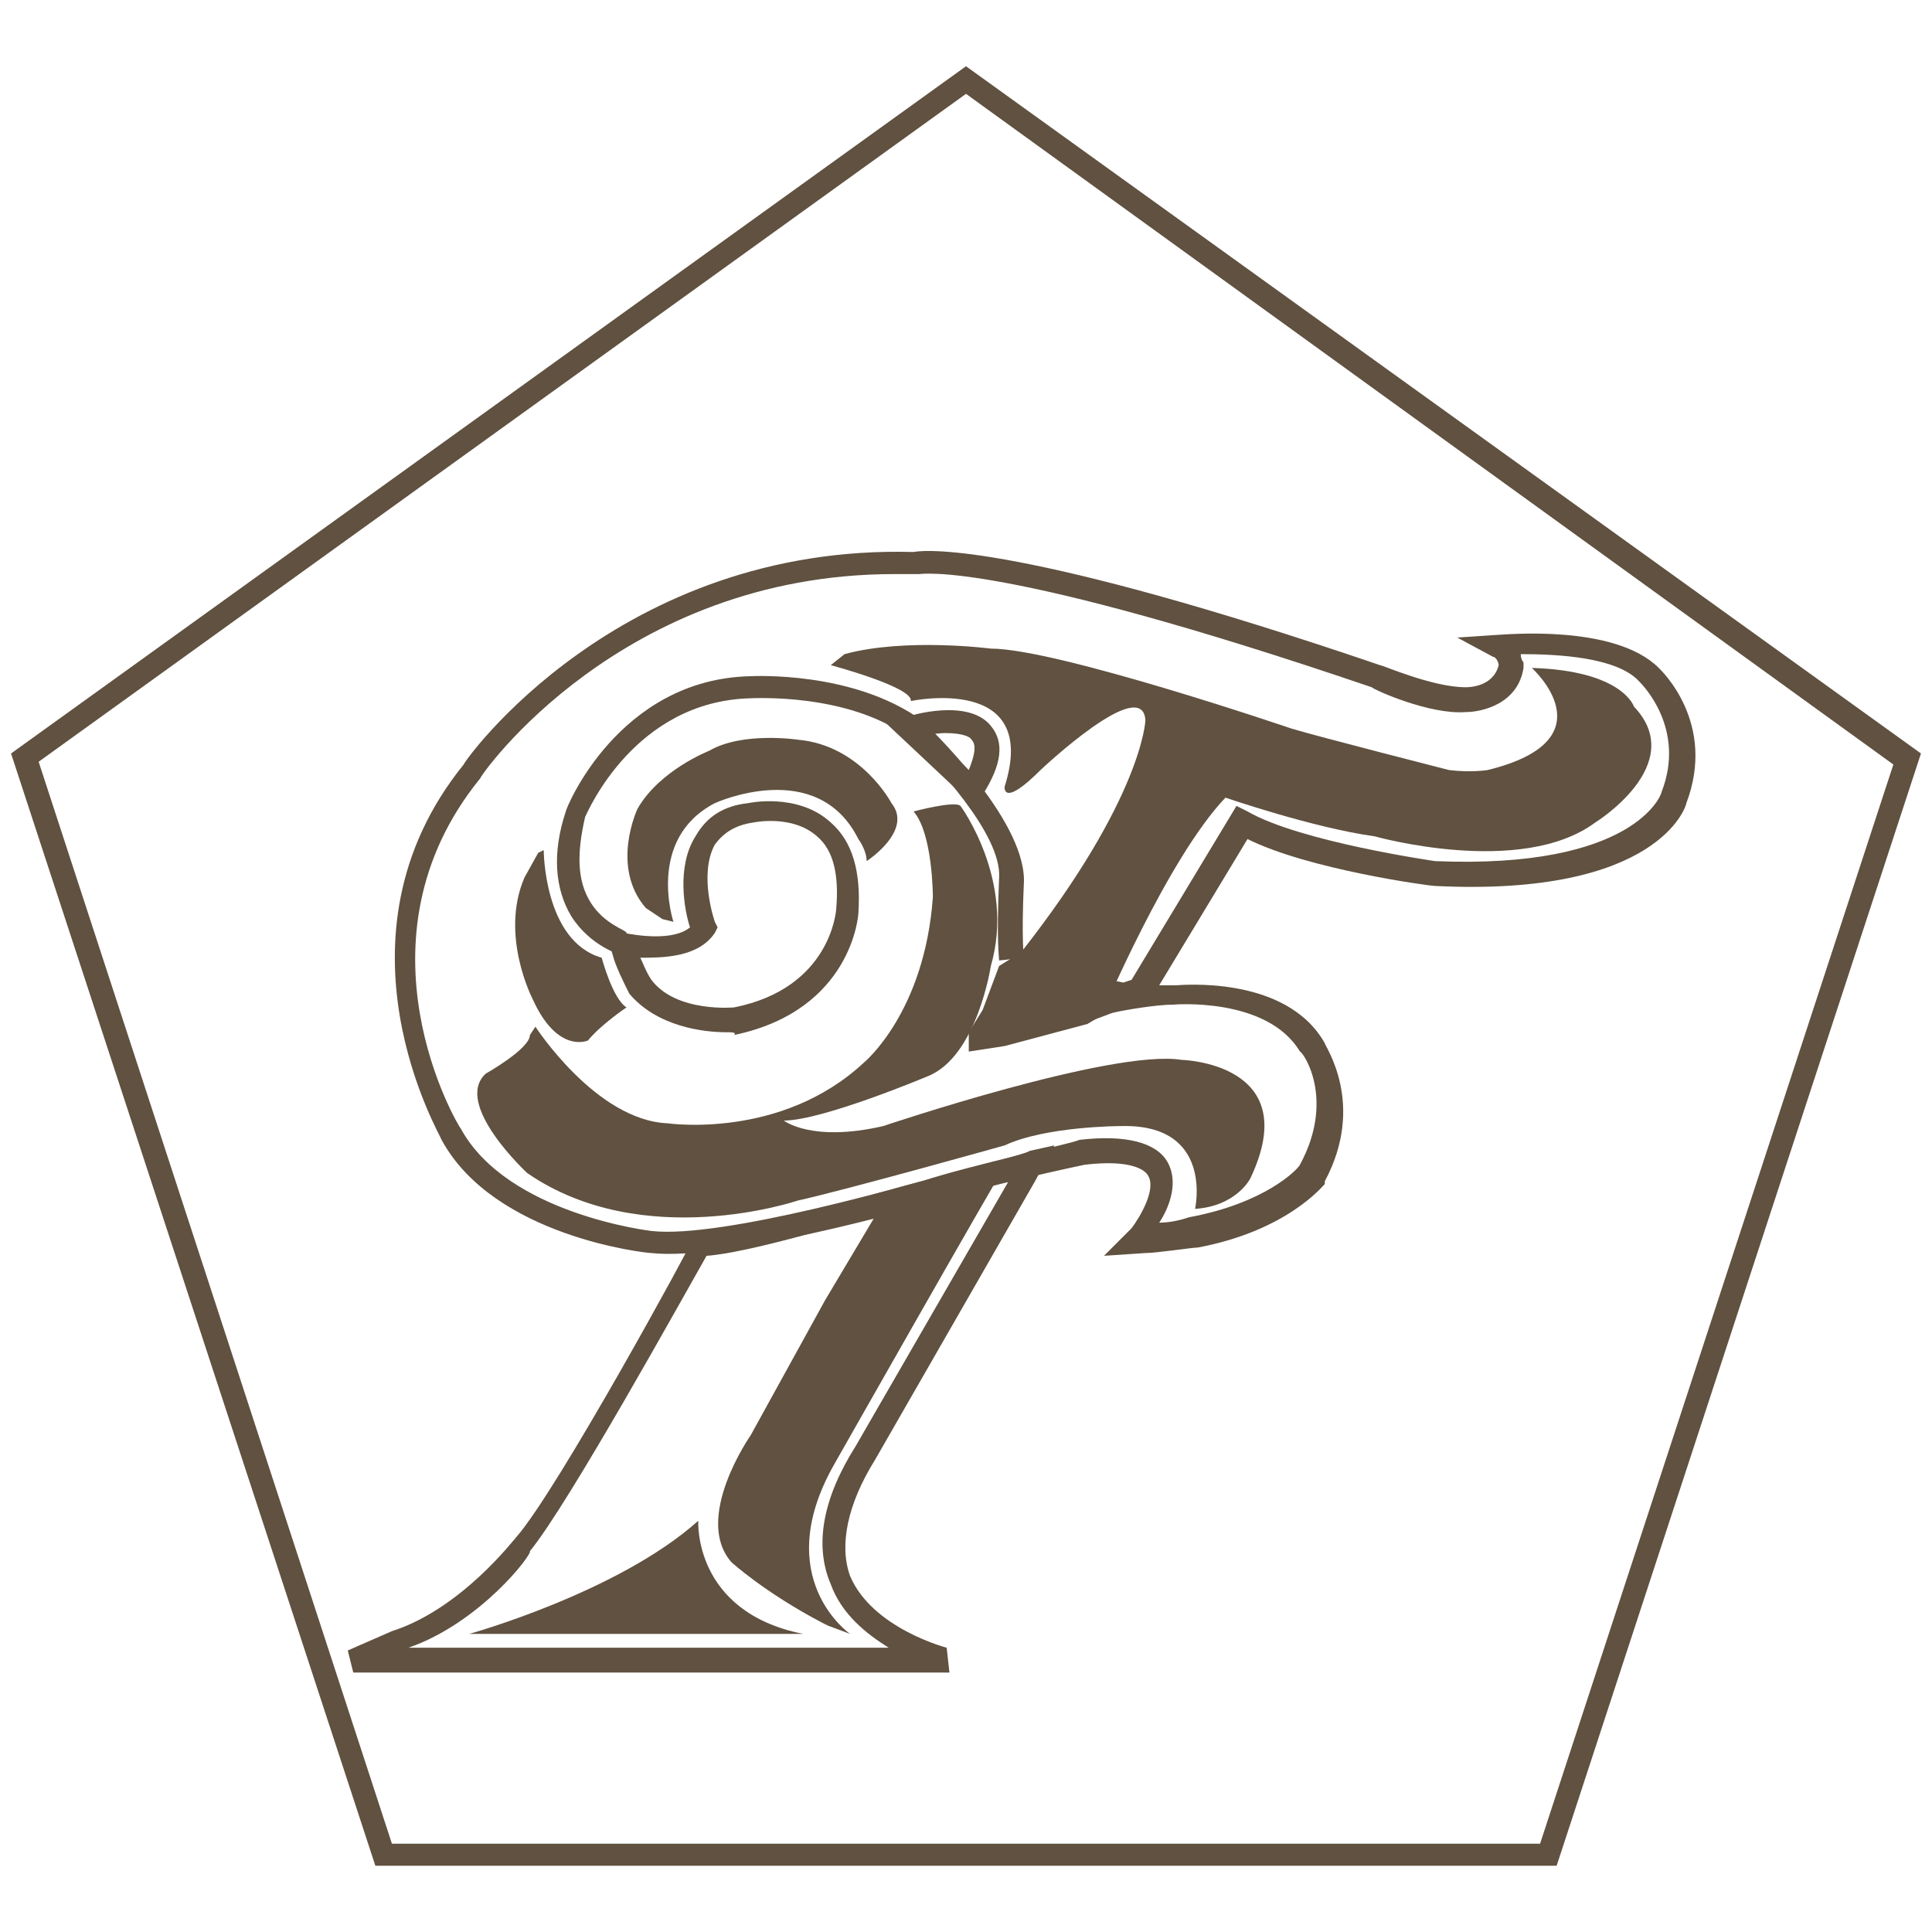
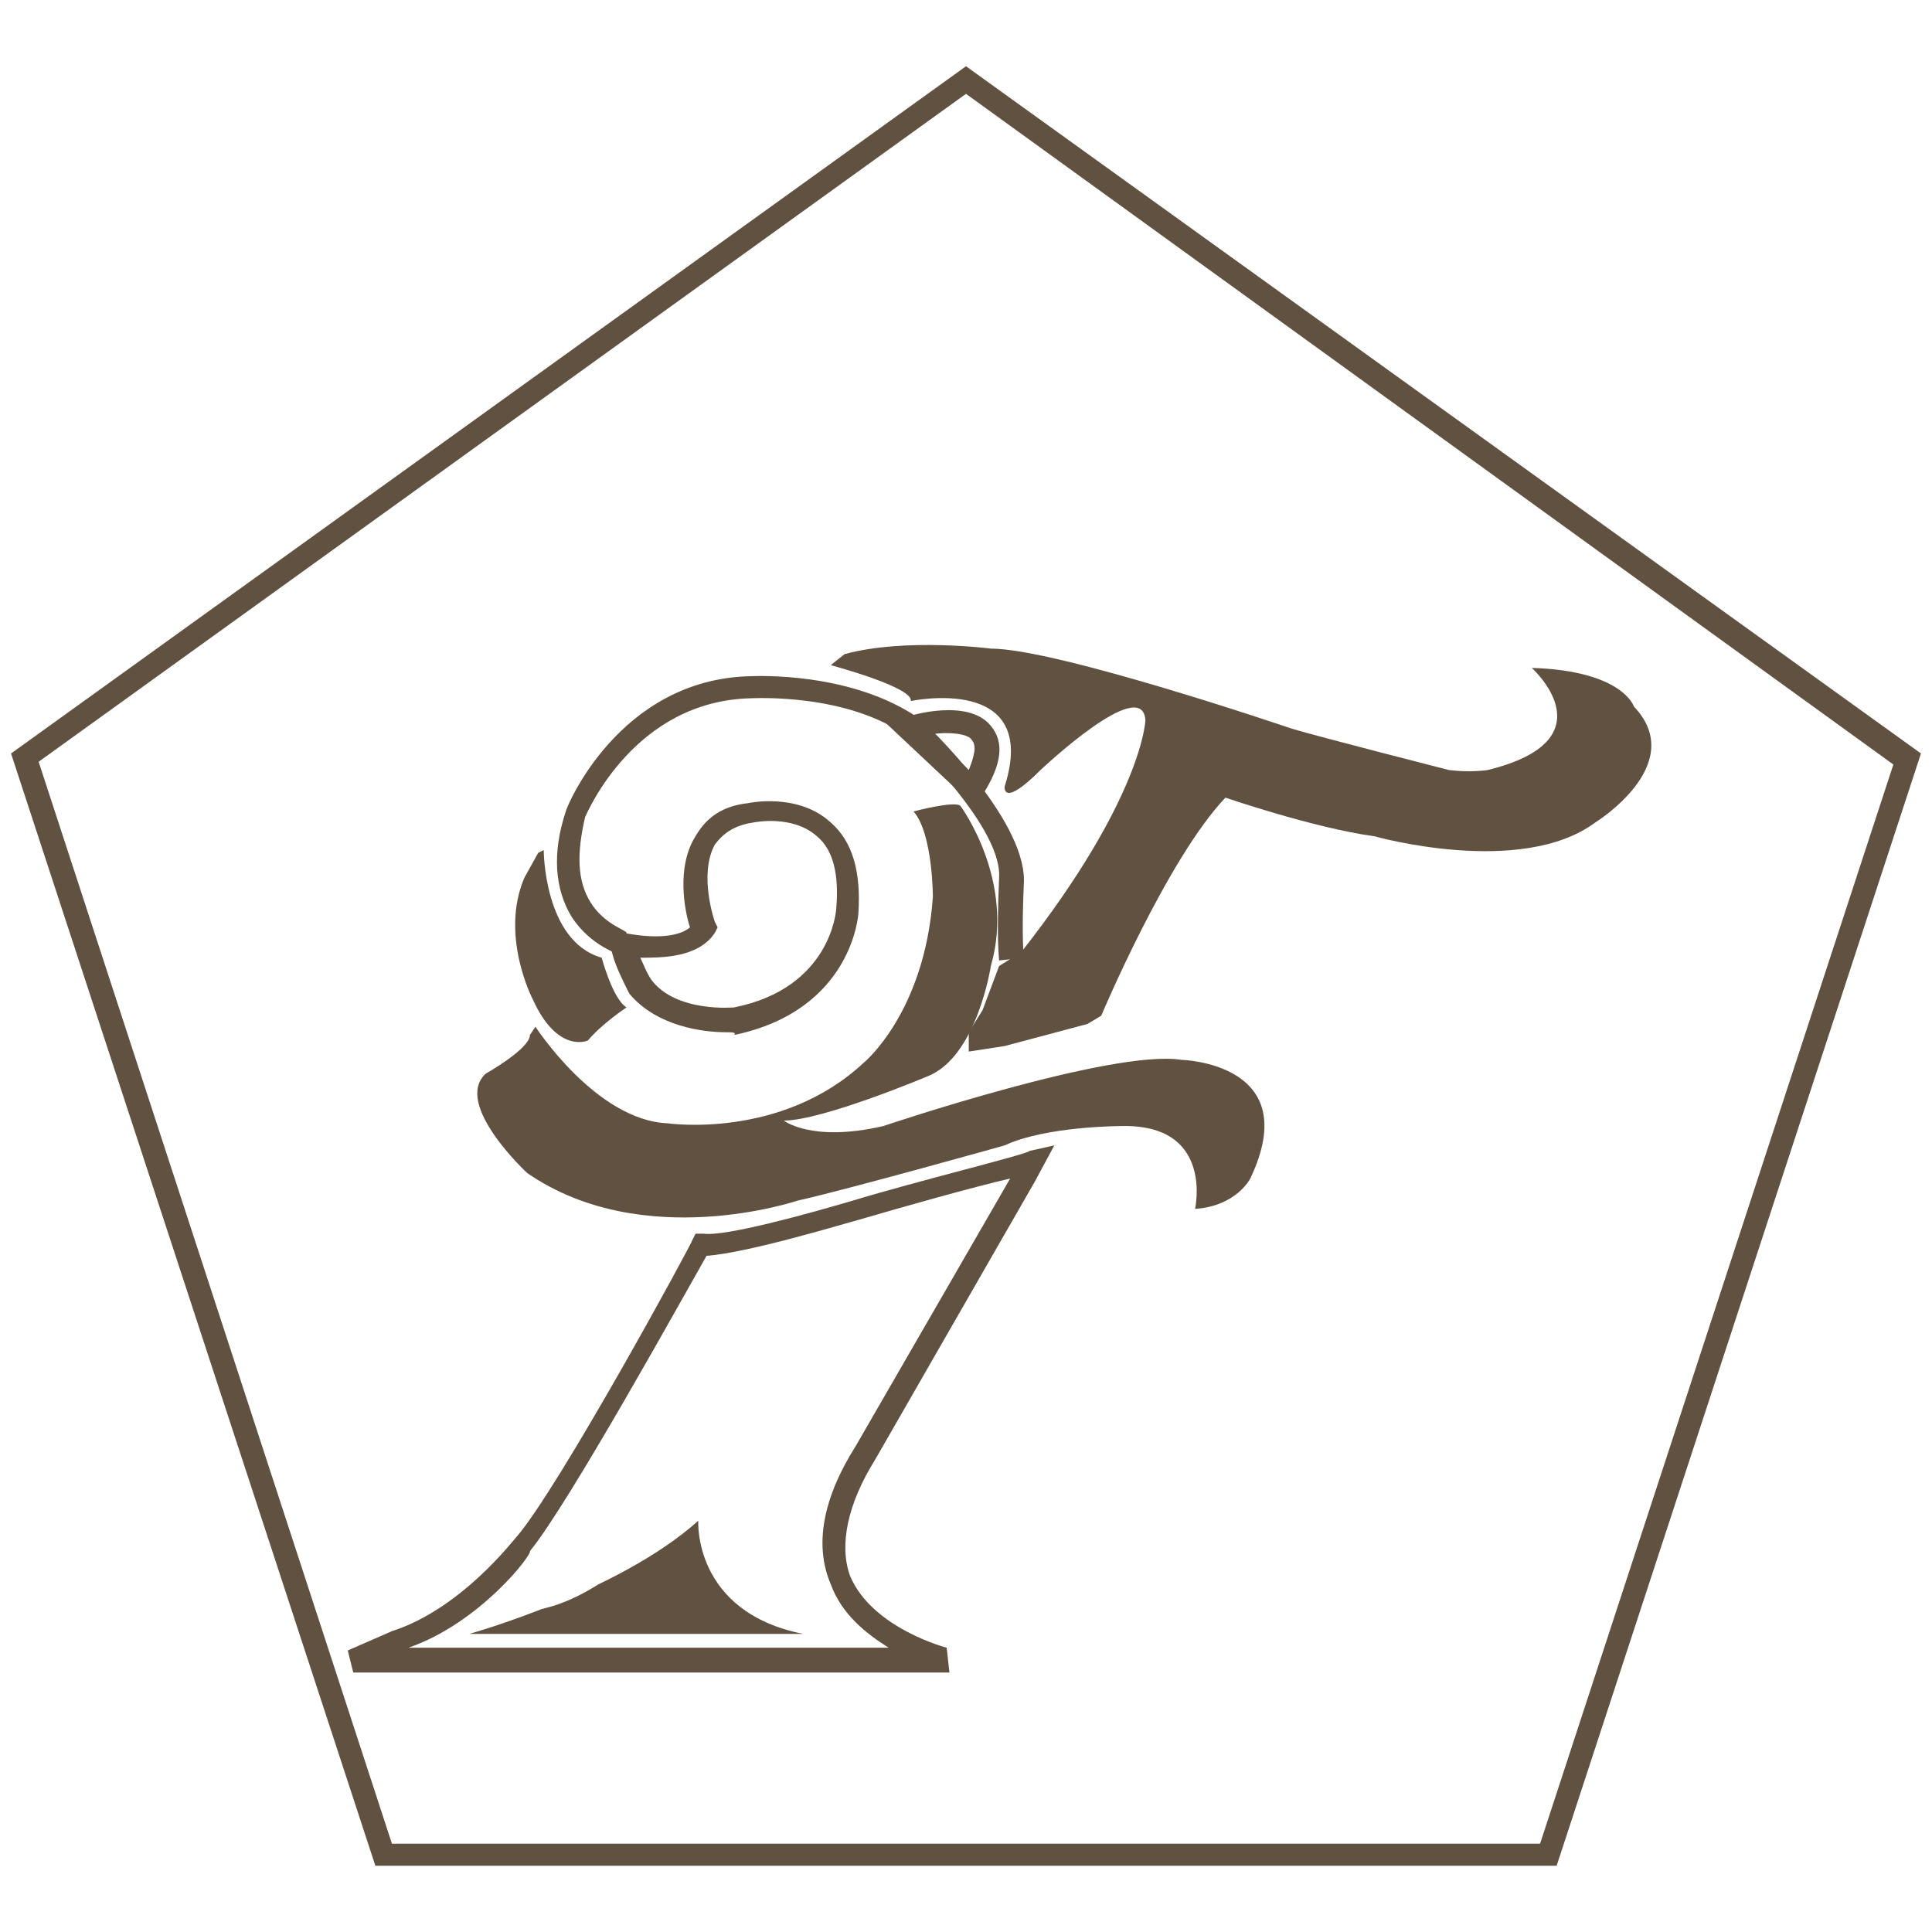
<svg xmlns="http://www.w3.org/2000/svg" xmlns:xlink="http://www.w3.org/1999/xlink" version="1.0" id="Livello_1" x="0px" y="0px" viewBox="0 0 70 70" style="enable-background:new 0 0 70 70;" xml:space="preserve">
  <style type="text/css">
	.st0{fill:#B7B32A;stroke:#000000;stroke-width:0.568;stroke-miterlimit:3.864;}
	.st1{fill:#605140;}
	.st2{fill-rule:evenodd;clip-rule:evenodd;fill:#605140;}
	.st3{clip-path:url(#SVGID_2_);fill:#605140;}
</style>
  <g>
    <path class="st1" d="M56.4,67.6l-42.8,0L0.4,27.3L35,2.4l34.6,24.9L56.4,67.6z M14.2,66.8l41.6,0l12.8-39.1L35,3.4L1.4,27.6   L14.2,66.8z" />
    <path class="st1" d="M26.3,37.4c-0.8,0-2.5-0.2-3.5-1.4c-0.2-0.4-0.5-1-0.6-1.4l-0.3-1l0.7,0.2c0.5,0.1,1.8,0.3,2.4-0.2   c-0.2-0.6-0.5-2.2,0.2-3.3c0.4-0.7,1-1.1,1.9-1.2c0,0,1.8-0.4,3,0.7c0.8,0.7,1.1,1.8,1,3.3c0,0-0.2,3.5-4.5,4.4   C26.7,37.4,26.5,37.4,26.3,37.4z M23.2,34.7c0.1,0.2,0.2,0.5,0.4,0.8c0.9,1.2,3,1,3,1c3.5-0.7,3.7-3.5,3.7-3.6   c0.1-1.2-0.1-2.1-0.7-2.6c-0.9-0.8-2.3-0.5-2.3-0.5c-0.7,0.1-1.1,0.4-1.4,0.8c-0.6,1.1,0,2.8,0,2.8l0.1,0.2l-0.1,0.2   C25.3,34.7,24,34.7,23.2,34.7z" />
-     <path class="st1" d="M40,45.5l1-1c0.3-0.4,0.9-1.4,0.6-1.9c-0.1-0.2-0.6-0.6-2.3-0.4c0,0-3.8,0.8-5.6,1.4   c-0.3,0.1-7.3,2.1-10.1,1.8c-0.2,0-5.7-0.6-7.6-4.1c0-0.1-4.3-7.3,0.8-13.6c0-0.1,5.6-8,16.3-7.7c0.5-0.1,4-0.3,16.9,4.1   c0.1,0,1.9,0.8,3.1,0.8c0.1,0,1,0,1.2-0.8c0-0.1-0.1-0.3-0.2-0.3l-1.3-0.7l1.5-0.1c0.2,0,4.2-0.4,5.8,1.2c0.1,0.1,2.1,2,1,4.9   c0,0.1-1,3.4-9.1,3c-0.2,0-4.6-0.6-6.8-1.7l-3.2,5.3c0.2,0,0.5,0,0.6,0c0.1,0,4-0.4,5.4,2.1c0,0.1,1.5,2.2,0,5l0,0.1   c-0.1,0.1-1.4,1.7-4.6,2.3c-0.2,0-1.5,0.2-1.9,0.2L40,45.5z M32.4,20.8c-9.9,0-15,7.3-15,7.4c-4.8,5.9-0.8,12.6-0.7,12.7   c1.7,3.1,6.9,3.7,6.9,3.7c2.6,0.3,9.7-1.8,9.8-1.8c1.8-0.6,5.6-1.4,5.7-1.5c1.7-0.2,2.8,0.1,3.2,0.8c0.4,0.7,0.1,1.6-0.3,2.2   c0.4,0,0.8-0.1,1.1-0.2c2.7-0.5,3.9-1.7,4-1.9c1.3-2.4,0.1-4.1,0-4.1c-1.2-2-4.6-1.7-4.6-1.7c-0.6,0-1.8,0.2-2.2,0.3L39.5,37   l0.7-1.5l0.5,0.1l0.3-0.1l3.8-6.3l0.4,0.2c1.9,1.1,6.8,1.8,6.8,1.8c7.2,0.3,8.2-2.4,8.2-2.5c0.9-2.3-0.7-3.9-0.8-4   c-0.8-0.9-3-1-4.3-1c0,0.2,0.1,0.3,0.1,0.3l0,0.1l0,0.1c-0.2,1.3-1.5,1.6-2.1,1.6c-1.3,0.1-3.3-0.8-3.4-0.9   c-13.5-4.6-16.3-4.1-16.4-4.1l-0.1,0C32.8,20.8,32.6,20.8,32.4,20.8z" />
    <g>
      <defs>
-         <path id="SVGID_1_" d="M12.8,60.1h21.6c0,0-6.7-1.6-2.9-7.4l5.8-10.1l0.2-0.5c0,0-4.1,1-6.4,1.8c0,0-4.5,1.4-5.6,1.3     c0,0-4.9,9.1-6.5,10.8c0,0-2,2.7-4.6,3.5L12.8,60.1" />
+         <path id="SVGID_1_" d="M12.8,60.1h21.6c0,0-6.7-1.6-2.9-7.4l5.8-10.1l0.2-0.5c0,0-4.1,1-6.4,1.8c0,0-4.9,9.1-6.5,10.8c0,0-2,2.7-4.6,3.5L12.8,60.1" />
      </defs>
      <clipPath id="SVGID_2_">
        <use xlink:href="#SVGID_1_" style="overflow:visible;" />
      </clipPath>
      <path class="st3" d="M17,59.2c0,0,5.4-1.5,8.3-4.1c0,0-0.2,3.3,3.8,4.1L17,59.2" />
-       <path class="st3" d="M30.8,59.2c0,0-2.9-2-0.6-6.1c0,0,5.9-10.4,6.3-11c0.4-0.6,0.4-0.7,0.4-0.7l-4.2,1l-2.8,4.7l-2.7,4.9    c0,0-2.1,3-0.7,4.6c0,0,1.2,1.1,3.3,2.2l0.2,0.1L30.8,59.2" />
    </g>
    <path class="st1" d="M34.4,60.6H12.8l-0.2-0.8l1.6-0.7c2.5-0.8,4.4-3.3,4.5-3.4c1.5-1.7,6.4-10.7,6.4-10.8l0.1-0.2l0.3,0   c0.8,0.1,3.7-0.7,5.4-1.2c2.3-0.7,6.4-1.7,6.4-1.8l0.9-0.2l-0.7,1.3l-5.8,10.1c-1,1.6-1.3,3.1-0.9,4.2c0.8,1.9,3.5,2.6,3.5,2.6   L34.4,60.6z M14.8,59.7h17.4c-0.8-0.5-1.7-1.2-2.1-2.3c-0.6-1.4-0.3-3.1,0.9-5l5.6-9.7c-1.3,0.3-3.8,1-5.5,1.5   c-0.4,0.1-4,1.2-5.5,1.3c-0.8,1.4-5,9-6.4,10.7C19.3,56.3,17.4,58.8,14.8,59.7z" />
-     <path class="st1" d="M24.4,33.4c0,0-1-3,1.5-4.3c0,0,3.7-1.7,5.2,1.3c0,0,0.3,0.4,0.3,0.8c0,0,1.7-1.1,0.9-2.1c0,0-1.1-2.1-3.4-2.3   c0,0-2-0.3-3.2,0.4c0,0-1.8,0.7-2.6,2.1c0,0-1,2.1,0.3,3.6l0.6,0.4L24.4,33.4" />
    <path class="st1" d="M19.7,30.8c0,0,0,3.3,2.1,3.9c0,0,0.4,1.5,0.9,1.8c0,0-0.9,0.6-1.4,1.2c0,0-1.1,0.5-2-1.5c0,0-1.2-2.3-0.3-4.4   l0.5-0.9L19.7,30.8" />
    <path class="st1" d="M19.4,37.2c0,0,2.2,3.4,4.8,3.5c0,0,4.1,0.6,7.1-2.2c0,0,2.2-1.8,2.5-6c0,0,0-2.3-0.7-3.1c0,0,1.5-0.4,1.7-0.2   c0,0,2,2.7,1.1,5.8c0,0-0.5,3.3-2.3,4c0,0-3.8,1.6-5.2,1.6c0,0,1,0.8,3.6,0.2c0,0,8.3-2.8,10.8-2.4c0,0,4.5,0.1,2.5,4.3   c0,0-0.5,1-2,1.1c0,0,0.7-3.1-2.7-3c0,0-2.7,0-4.2,0.7c0,0-5.7,1.6-7.5,2c0,0-5.6,1.9-9.8-1c0,0-2.7-2.5-1.5-3.6   c0,0,1.6-0.9,1.6-1.4L19.4,37.2" />
    <path class="st1" d="M30.1,24.1c0,0,3,0.8,2.9,1.3c0,0,4.7-1,3.4,3.1c0,0-0.1,0.8,1.3-0.6c0,0,3.7-3.5,3.8-1.8c0,0-0.1,2.8-4.5,8.4   L36.2,35l-0.6,1.6l-0.5,0.8l0,0.7l1.3-0.2l3-0.8l0.5-0.3c0,0,2.4-5.7,4.5-7.9c0,0,3.2,1.1,5.4,1.4c0,0,5.3,1.5,8-0.5   c0,0,3.4-2.1,1.4-4.2c0,0-0.4-1.3-3.7-1.4c0,0,2.9,2.6-1.6,3.7c0,0-0.6,0.1-1.4,0c0,0-4.7-1.2-5.7-1.5c0,0-8.5-2.9-10.9-2.9   c0,0-3.1-0.4-5.3,0.2L30.1,24.1" />
    <path class="st1" d="M35.4,29.3l-3.3-3.1l0.7-0.2c0.2-0.1,2.3-0.7,3.1,0.3c0.5,0.6,0.4,1.4-0.3,2.5L35.4,29.3z M33.8,26.6l1.3,1.3   c0.2-0.5,0.3-0.9,0.1-1.1C35.1,26.6,34.4,26.5,33.8,26.6z" />
    <path class="st1" d="M36.2,34.8c0-0.1-0.1-0.7,0-3c0.1-1.6-2.4-4.2-3.3-5.1c-2.2-1.6-5.6-1.4-5.7-1.4c-4.2,0.1-5.9,4.1-6,4.3   c-0.3,1.3-0.3,2.3,0.2,3.1c0.5,0.8,1.3,1,1.3,1.1l-0.2,0.8c0,0-1.1-0.3-1.8-1.4c-0.6-1-0.7-2.3-0.2-3.8c0-0.1,1.9-4.8,6.7-4.9   c0.1,0,3.7-0.2,6.2,1.6c0.2,0.2,3.7,3.5,3.7,5.8c-0.1,2.2,0,2.8,0,2.8L36.2,34.8z" />
  </g>
</svg>